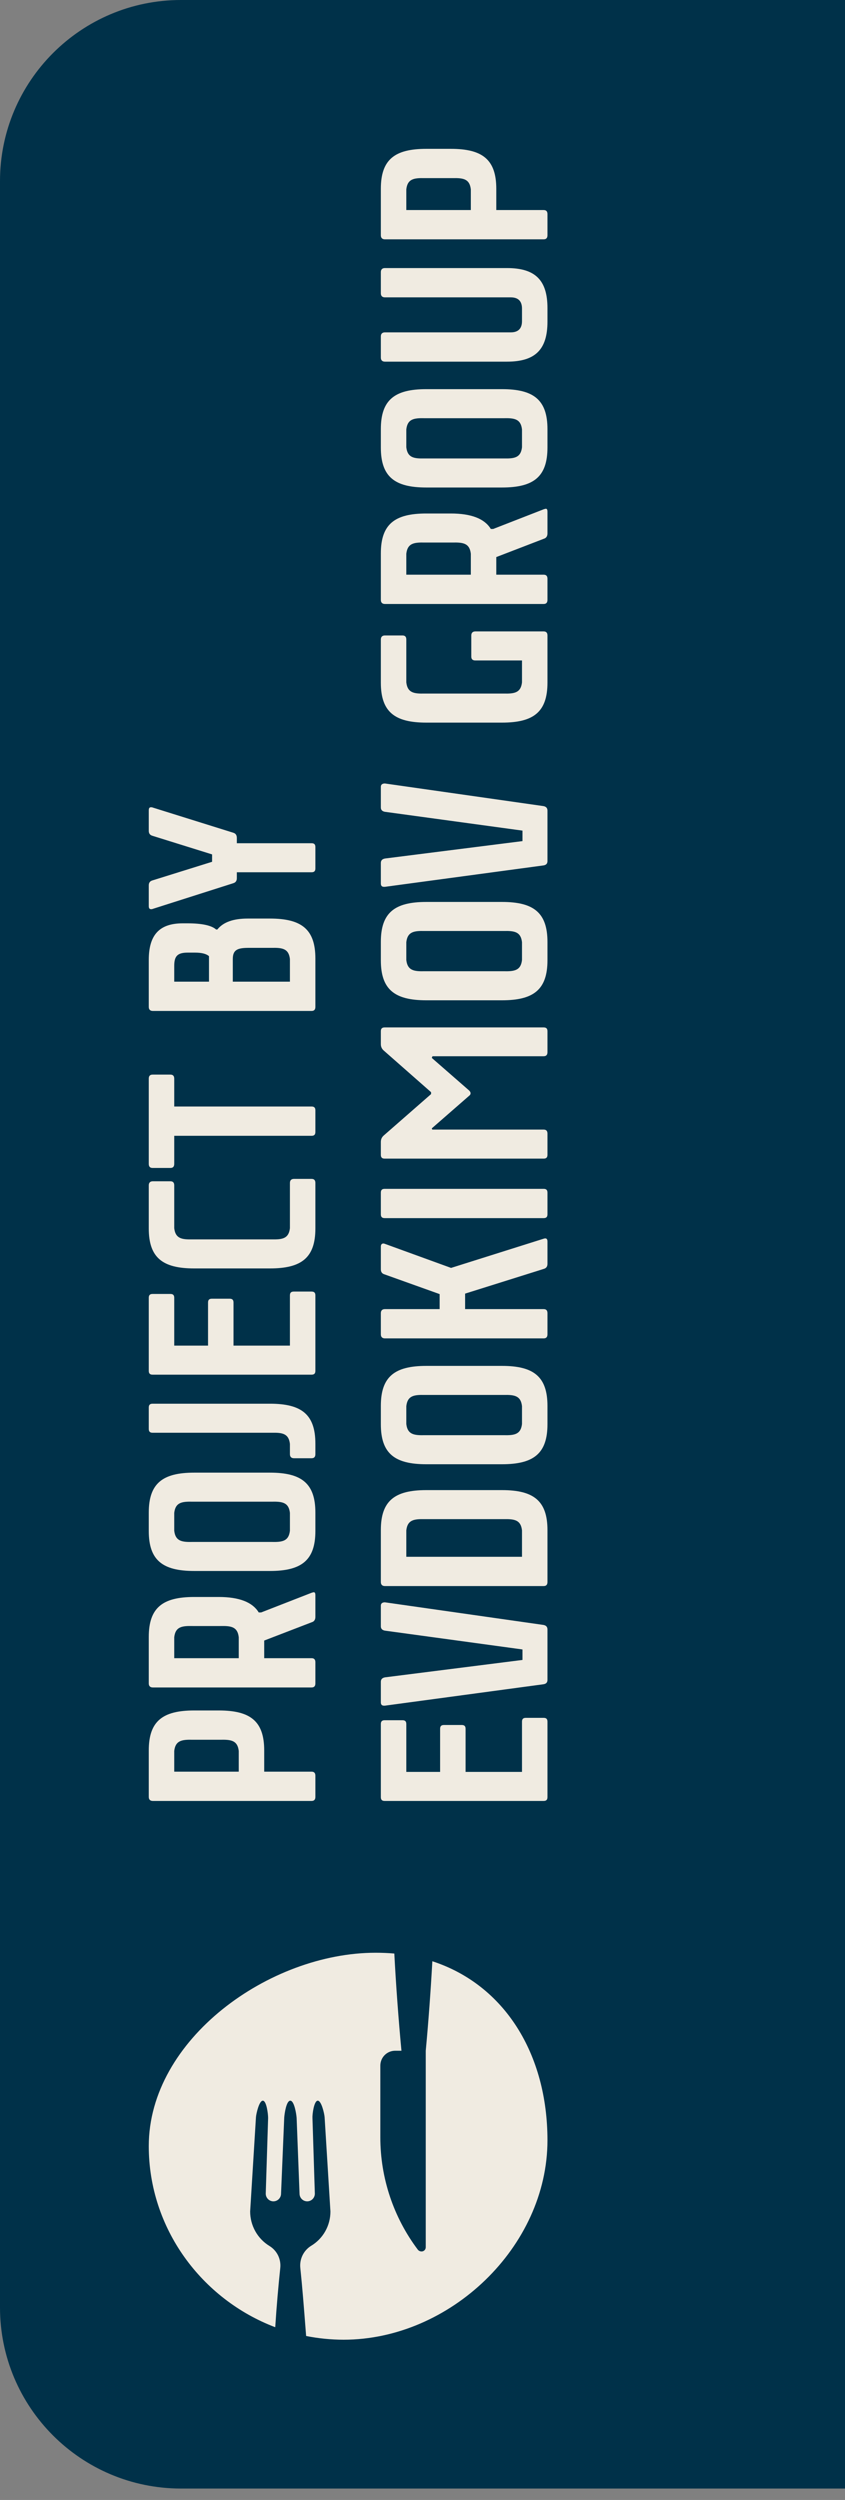
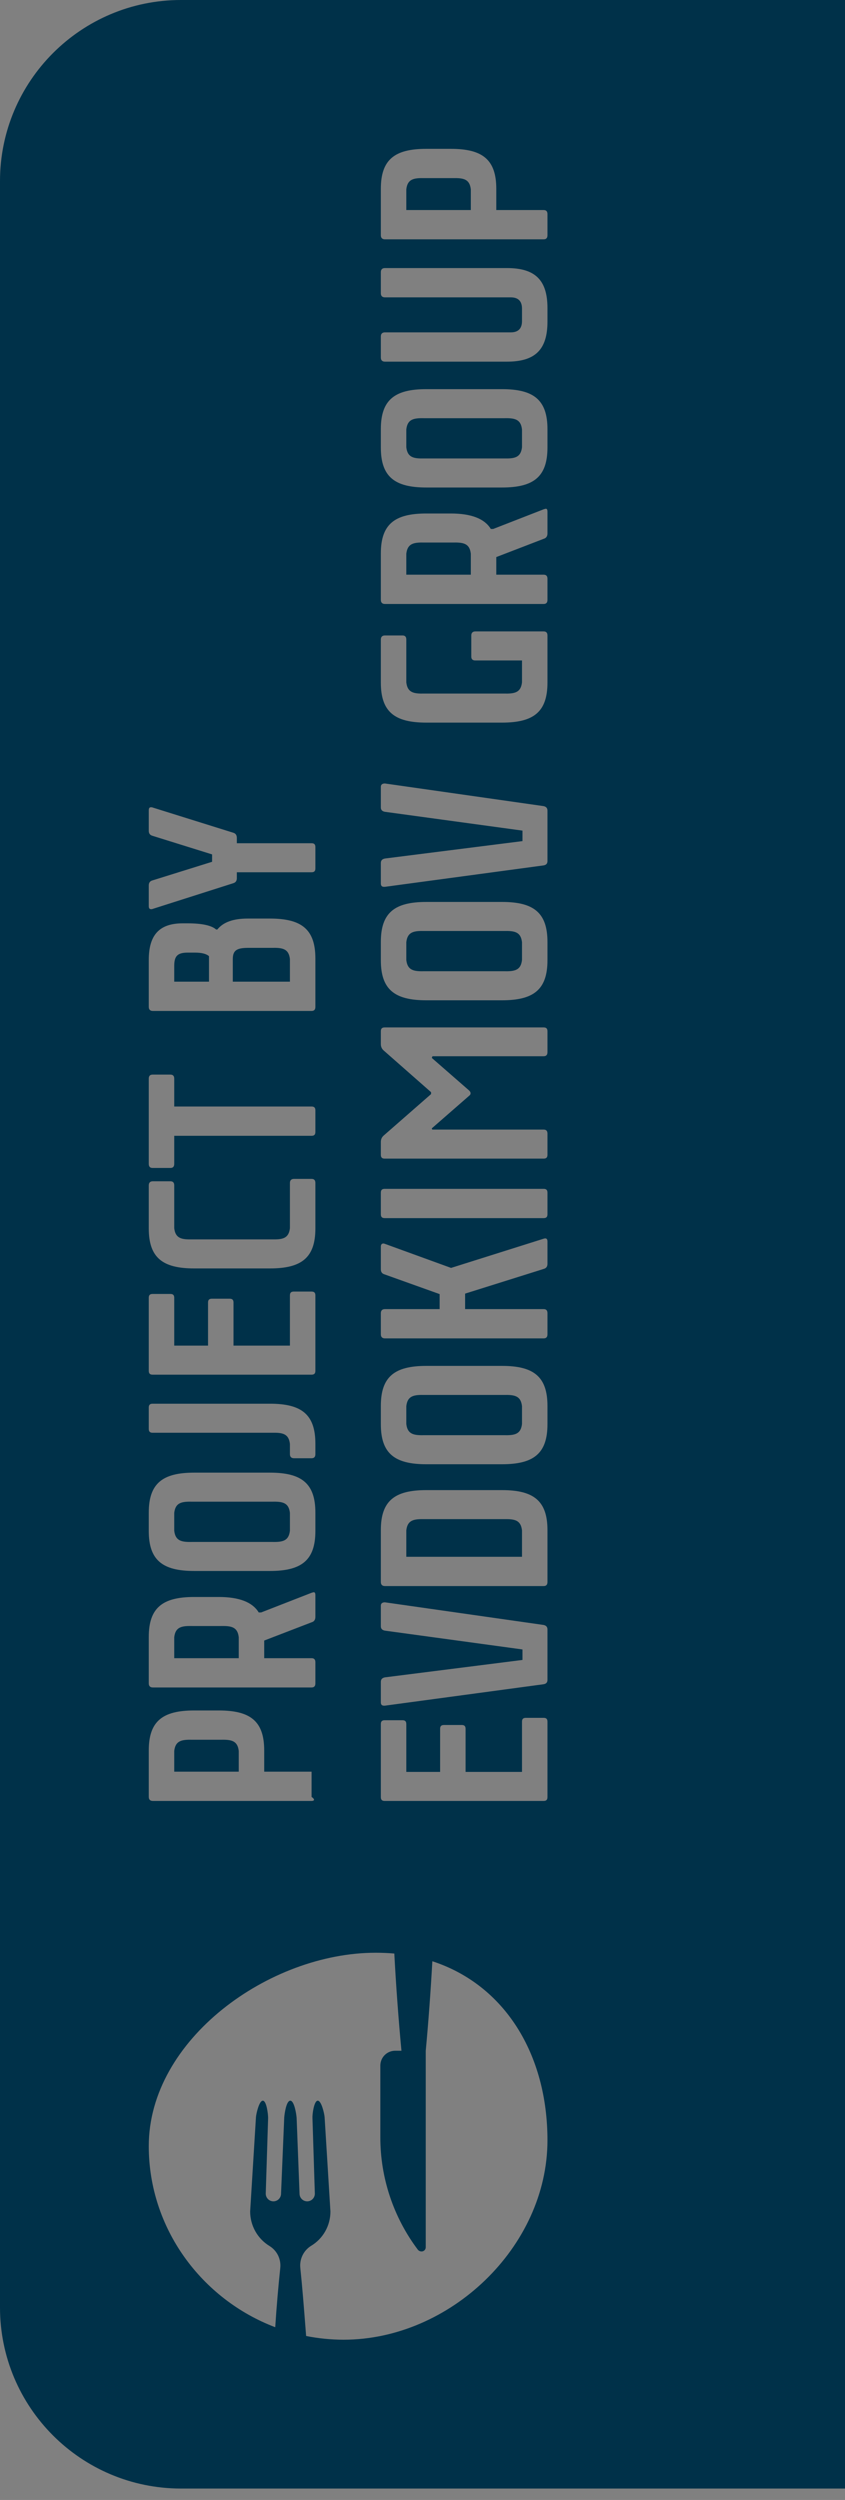
<svg xmlns="http://www.w3.org/2000/svg" width="70" height="207" viewBox="0 0 70 207" fill="none">
  <rect x="0" y="0" width="70" height="207" fill="#808080" stroke="none" />
-   <rect x="7" y="7" width="53" height="188" fill="#F0EBE1" />
-   <path fill-rule="evenodd" clip-rule="evenodd" d="M15 0C6.716 0 0 6.716 0 15V191.056C0 199.341 6.716 206.056 15 206.056H70V0H15ZM35.269 169.805C35.487 167.496 35.684 164.791 35.816 162.394C41.809 164.351 45.352 170.091 45.352 177.216C45.352 186.057 37.259 193.732 28.466 193.732C27.424 193.731 26.383 193.628 25.36 193.424L25.318 192.885C25.179 191.1 25.038 189.293 24.879 187.795C24.84 187.438 24.902 187.079 25.056 186.756C25.211 186.433 25.453 186.161 25.754 185.969C26.249 185.677 26.659 185.259 26.943 184.757C27.227 184.255 27.375 183.688 27.373 183.11L26.891 175.303C26.87 175.017 26.629 173.94 26.323 173.94C26.017 173.94 25.863 175.061 25.885 175.391L26.082 181.637C26.082 181.806 26.015 181.968 25.896 182.088C25.777 182.207 25.616 182.275 25.448 182.275C25.28 182.275 25.118 182.207 24.999 182.088C24.88 181.968 24.814 181.806 24.814 181.637L24.573 175.369C24.551 175.039 24.376 173.94 24.048 173.94C23.72 173.94 23.567 175.017 23.545 175.347L23.282 181.637C23.282 181.806 23.216 181.968 23.097 182.088C22.978 182.207 22.816 182.275 22.648 182.275C22.48 182.275 22.319 182.207 22.2 182.088C22.081 181.968 22.014 181.806 22.014 181.637L22.211 175.369C22.211 175.039 22.079 173.94 21.773 173.94C21.467 173.94 21.226 175.017 21.204 175.303L20.723 183.11C20.723 183.685 20.869 184.249 21.149 184.75C21.429 185.251 21.832 185.671 22.32 185.969C22.627 186.156 22.875 186.427 23.034 186.75C23.192 187.074 23.256 187.436 23.217 187.795C23.064 189.246 22.911 190.961 22.801 192.699C16.721 190.39 12.324 184.54 12.324 177.7C12.324 168.86 22.32 161.69 31.113 161.69C31.638 161.69 32.163 161.712 32.666 161.756C32.797 164.285 33.016 167.276 33.257 169.805H32.731C32.407 169.805 32.095 169.935 31.865 170.166C31.636 170.397 31.507 170.71 31.507 171.037V176.975C31.505 180.333 32.596 183.6 34.613 186.277C34.661 186.338 34.727 186.383 34.801 186.406C34.874 186.43 34.954 186.431 35.028 186.409C35.101 186.385 35.164 186.338 35.208 186.274C35.251 186.21 35.273 186.134 35.269 186.057V169.805ZM19.62 69.386C19.62 69.149 19.521 69.011 19.324 68.952L12.64 66.862C12.6 66.842 12.561 66.842 12.502 66.842H12.502C12.383 66.842 12.324 66.921 12.324 67.099V68.794C12.324 69.011 12.423 69.149 12.64 69.209L17.569 70.746V71.358L12.64 72.896C12.423 72.955 12.324 73.093 12.324 73.31V75.025C12.324 75.203 12.383 75.282 12.521 75.282C12.561 75.282 12.6 75.282 12.64 75.262L19.324 73.132C19.521 73.073 19.62 72.935 19.62 72.718V72.225H25.811C26.028 72.225 26.127 72.127 26.127 71.91L26.127 70.135C26.127 69.918 26.028 69.82 25.811 69.82H19.62V69.386ZM18.003 76.965C18.496 76.354 19.324 76.058 20.527 76.058H22.361C24.983 76.058 26.127 76.945 26.127 79.371V83.374C26.127 83.591 26.028 83.709 25.811 83.709H12.659C12.442 83.709 12.324 83.591 12.324 83.374V79.489C12.324 77.379 13.231 76.453 15.144 76.453H15.538C16.741 76.453 17.53 76.63 17.904 76.965H18.003ZM19.285 81.284H24.017V79.41C23.919 78.543 23.386 78.464 22.499 78.484H20.606C19.679 78.484 19.285 78.641 19.285 79.41V81.284ZM14.434 81.284H17.313V79.174C17.096 78.976 16.702 78.878 16.149 78.878H15.558C14.69 78.878 14.434 79.174 14.434 79.982V81.284ZM25.811 94.047C26.028 94.047 26.127 93.948 26.127 93.731V91.937C26.127 91.72 26.028 91.621 25.811 91.621L14.434 91.621V89.314C14.434 89.097 14.335 88.979 14.118 88.979H12.64C12.423 88.979 12.324 89.097 12.324 89.314V96.374C12.324 96.59 12.423 96.709 12.64 96.709H14.118C14.335 96.709 14.434 96.59 14.434 96.374L14.434 94.047H25.811ZM25.811 97.614C26.028 97.614 26.127 97.732 26.127 97.949V101.715C26.127 104.141 24.983 105.028 22.361 105.028H16.09C13.468 105.028 12.324 104.141 12.324 101.715V98.147C12.324 97.93 12.442 97.811 12.659 97.811H14.118C14.335 97.811 14.434 97.93 14.434 98.147V101.696C14.533 102.563 15.065 102.642 15.952 102.623H22.499C23.386 102.642 23.919 102.563 24.017 101.696V97.949C24.017 97.732 24.135 97.614 24.352 97.614H25.811ZM26.127 107.259C26.127 107.042 26.028 106.944 25.811 106.944H24.333C24.116 106.944 24.017 107.042 24.017 107.259V111.42H19.344V107.851C19.344 107.634 19.245 107.535 19.028 107.535H17.549C17.333 107.535 17.234 107.634 17.234 107.851V111.42H14.434V107.456C14.434 107.24 14.335 107.141 14.118 107.141H12.64C12.423 107.141 12.324 107.24 12.324 107.456L12.324 113.51C12.324 113.727 12.423 113.825 12.64 113.825H25.811C26.028 113.825 26.127 113.727 26.127 113.51V107.259ZM12.64 118.635C12.423 118.635 12.324 118.536 12.324 118.319V116.545C12.324 116.328 12.423 116.229 12.64 116.229H22.361C24.983 116.229 26.127 117.116 26.127 119.542V120.409C26.127 120.626 26.028 120.745 25.811 120.745L24.352 120.745C24.135 120.745 24.017 120.626 24.017 120.409V119.561C23.919 118.694 23.386 118.615 22.499 118.635H12.64ZM16.09 121.937C13.468 121.937 12.324 122.824 12.324 125.249V126.768C12.324 129.193 13.468 130.08 16.09 130.08H22.361C24.983 130.08 26.127 129.193 26.127 126.768V125.249C26.127 122.824 24.983 121.937 22.361 121.937H16.09ZM22.499 124.342C23.386 124.323 23.919 124.402 24.017 125.269V126.748C23.919 127.616 23.386 127.695 22.499 127.675H15.952C15.065 127.695 14.533 127.616 14.434 126.748V125.269C14.533 124.402 15.065 124.323 15.952 124.342H22.499ZM26.127 133.888C26.127 134.105 26.028 134.263 25.831 134.322L21.887 135.84V137.3H25.811C26.028 137.3 26.127 137.418 26.127 137.635V139.39C26.127 139.607 26.028 139.725 25.811 139.725H12.659C12.442 139.725 12.324 139.607 12.324 139.39V135.545C12.324 133.119 13.468 132.232 16.09 132.232H18.121C19.817 132.232 20.921 132.666 21.434 133.514H21.631L25.831 131.877C25.861 131.87 25.887 131.862 25.91 131.856L25.912 131.856C25.95 131.845 25.977 131.838 25.989 131.838C26.087 131.838 26.127 131.917 26.127 132.094V133.888ZM15.952 134.638C15.065 134.618 14.533 134.697 14.434 135.564V137.3H19.778V135.564C19.679 134.697 19.147 134.618 18.259 134.638H15.952ZM18.121 141.629C20.744 141.629 21.887 142.516 21.887 144.942V146.697H25.811C26.028 146.697 26.127 146.815 26.127 147.032V148.787C26.127 149.004 26.028 149.122 25.811 149.122H12.659C12.442 149.122 12.324 149.004 12.324 148.787V144.942C12.324 142.516 13.468 141.629 16.09 141.629H18.121ZM15.952 144.054C15.065 144.035 14.533 144.114 14.434 144.981V146.697H19.778V144.981C19.679 144.114 19.147 144.035 18.259 144.054H15.952ZM37.346 12.324C39.969 12.324 41.113 13.211 41.113 15.637V17.392H45.037C45.254 17.392 45.352 17.51 45.352 17.727V19.482C45.352 19.699 45.254 19.817 45.037 19.817H31.885C31.668 19.817 31.549 19.699 31.549 19.482L31.549 15.637C31.549 13.211 32.693 12.324 35.316 12.324H37.346ZM35.178 14.749C34.29 14.729 33.758 14.808 33.659 15.676V17.392H39.003V15.676C38.904 14.808 38.372 14.729 37.485 14.749H35.178ZM45.352 25.509C45.352 23.202 44.346 22.196 42 22.196H31.885C31.668 22.196 31.549 22.315 31.549 22.532V24.286C31.549 24.503 31.668 24.622 31.885 24.622H42.316C42.927 24.622 43.242 24.937 43.242 25.548V26.593C43.242 27.205 42.927 27.52 42.316 27.52H31.885C31.668 27.52 31.549 27.639 31.549 27.855V29.61C31.549 29.827 31.668 29.946 31.885 29.946L42 29.946C44.346 29.946 45.352 28.94 45.352 26.633V25.509ZM31.549 35.535C31.549 33.11 32.693 32.222 35.316 32.222H41.586C44.209 32.222 45.352 33.11 45.352 35.535V37.053C45.352 39.479 44.209 40.366 41.586 40.366L35.316 40.366C32.693 40.366 31.549 39.479 31.549 37.053V35.535ZM43.242 35.555C43.144 34.687 42.611 34.608 41.724 34.628H35.178C34.29 34.608 33.758 34.687 33.659 35.555V37.034C33.758 37.901 34.29 37.98 35.178 37.96H41.724C42.611 37.98 43.144 37.901 43.242 37.034V35.555ZM45.056 44.608C45.254 44.548 45.352 44.391 45.352 44.174V42.38C45.352 42.202 45.313 42.123 45.214 42.123C45.202 42.123 45.175 42.131 45.137 42.141L45.137 42.141C45.114 42.148 45.087 42.155 45.056 42.163L40.856 43.799H40.659C40.147 42.951 39.042 42.518 37.346 42.518H35.316C32.693 42.518 31.549 43.405 31.549 45.83V49.675C31.549 49.892 31.668 50.011 31.885 50.011H45.037C45.254 50.011 45.352 49.892 45.352 49.675V47.92C45.352 47.703 45.254 47.585 45.037 47.585H41.113V46.126L45.056 44.608ZM33.659 45.85C33.758 44.982 34.29 44.904 35.178 44.923H37.485C38.372 44.904 38.904 44.982 39.003 45.85V47.585H33.659V45.85ZM45.037 52.282C45.254 52.282 45.352 52.4 45.352 52.617V56.521C45.352 58.947 44.209 59.834 41.586 59.834H35.316C32.693 59.834 31.549 58.947 31.549 56.521V52.952C31.549 52.735 31.668 52.617 31.885 52.617L33.344 52.617C33.561 52.617 33.659 52.735 33.659 52.952V56.502C33.758 57.369 34.29 57.448 35.178 57.428H41.724C42.611 57.448 43.144 57.369 43.242 56.502V54.688H39.377C39.161 54.688 39.042 54.589 39.042 54.372V52.617C39.042 52.4 39.161 52.282 39.377 52.282H45.037ZM45.352 67.121C45.352 66.904 45.234 66.786 45.017 66.746L31.885 64.873C31.668 64.873 31.549 64.972 31.549 65.149V66.865C31.549 67.062 31.668 67.18 31.885 67.219L43.282 68.777V69.645L31.904 71.084C31.668 71.124 31.549 71.242 31.549 71.459V73.155C31.549 73.332 31.628 73.431 31.806 73.431H31.885L45.037 71.656C45.254 71.617 45.352 71.498 45.352 71.301V67.121ZM31.549 77.995C31.549 75.57 32.693 74.682 35.316 74.682H41.586C44.209 74.682 45.352 75.57 45.352 77.995V79.513C45.352 81.939 44.209 82.826 41.586 82.826H35.316C32.693 82.826 31.549 81.939 31.549 79.513V77.995ZM43.242 78.014C43.144 77.147 42.611 77.068 41.724 77.088H35.178C34.29 77.068 33.758 77.147 33.659 78.014V79.493C33.758 80.361 34.29 80.44 35.178 80.42H41.724C42.611 80.44 43.144 80.361 43.242 79.493V78.014ZM45.037 95.936C45.254 95.936 45.352 95.838 45.352 95.621V93.866C45.352 93.649 45.254 93.531 45.037 93.531H35.809L35.769 93.432L38.865 90.731C38.944 90.672 38.983 90.612 38.983 90.514C38.983 90.455 38.944 90.376 38.865 90.297L35.769 87.596L35.828 87.458L45.037 87.458C45.254 87.458 45.352 87.339 45.352 87.122V85.387C45.352 85.17 45.254 85.072 45.037 85.072H31.865C31.648 85.072 31.549 85.17 31.549 85.387V86.452C31.549 86.669 31.628 86.846 31.786 86.984L35.71 90.435V90.593L31.786 94.024C31.628 94.162 31.549 94.339 31.549 94.556V95.621C31.549 95.838 31.648 95.936 31.865 95.936H45.037ZM45.352 100.547C45.352 100.764 45.254 100.863 45.037 100.863H31.865C31.648 100.863 31.549 100.764 31.549 100.547V98.753C31.549 98.536 31.648 98.438 31.865 98.438H45.037C45.254 98.438 45.352 98.536 45.352 98.753V100.547ZM45.037 110.821C45.254 110.821 45.352 110.703 45.352 110.486V108.731C45.352 108.514 45.254 108.396 45.037 108.396H38.53V107.114L45.056 105.064C45.254 105.005 45.352 104.867 45.352 104.65V102.796C45.352 102.579 45.254 102.5 45.056 102.56L37.366 104.985L31.885 102.993C31.707 102.914 31.549 102.993 31.549 103.21V105.103C31.549 105.32 31.648 105.458 31.845 105.517L36.42 107.154V108.396H31.885C31.668 108.396 31.549 108.514 31.549 108.731V110.486C31.549 110.703 31.668 110.821 31.885 110.821H45.037ZM31.549 116.411C31.549 113.986 32.693 113.098 35.316 113.098H41.586C44.209 113.098 45.352 113.986 45.352 116.411V117.929C45.352 120.355 44.209 121.242 41.586 121.242H35.316C32.693 121.242 31.549 120.355 31.549 117.929V116.411ZM43.242 116.431C43.144 115.563 42.611 115.484 41.724 115.504H35.178C34.29 115.484 33.758 115.563 33.659 116.431V117.909C33.758 118.777 34.29 118.856 35.178 118.836H41.724C42.611 118.856 43.144 118.777 43.242 117.909V116.431ZM45.352 126.695C45.352 124.27 44.209 123.383 41.586 123.383H35.316C32.693 123.383 31.549 124.27 31.549 126.695V130.994C31.549 131.211 31.668 131.329 31.885 131.329H45.037C45.254 131.329 45.352 131.211 45.352 130.994V126.695ZM33.659 126.715C33.758 125.848 34.29 125.769 35.178 125.788H41.724C42.611 125.769 43.144 125.848 43.242 126.715V128.904H33.659V126.715ZM45.017 134.547C45.234 134.587 45.352 134.705 45.352 134.922V139.102C45.352 139.299 45.254 139.418 45.037 139.457L31.885 141.232H31.806C31.628 141.232 31.549 141.133 31.549 140.956V139.26C31.549 139.043 31.668 138.925 31.904 138.885L43.282 137.446V136.578L31.885 135.02C31.668 134.981 31.549 134.863 31.549 134.666V132.95C31.549 132.773 31.668 132.674 31.885 132.674L45.017 134.547ZM45.037 142.24C45.254 142.24 45.352 142.339 45.352 142.556V148.807C45.352 149.023 45.254 149.122 45.037 149.122H31.865C31.648 149.122 31.549 149.023 31.549 148.807V142.753C31.549 142.536 31.648 142.437 31.865 142.437H33.344C33.561 142.437 33.659 142.536 33.659 142.753V146.716H36.459V143.147C36.459 142.93 36.558 142.832 36.775 142.832H38.254C38.471 142.832 38.569 142.93 38.569 143.147V146.716H43.242V142.556C43.242 142.339 43.341 142.24 43.558 142.24H45.037Z" fill="#003149" />
+   <path fill-rule="evenodd" clip-rule="evenodd" d="M15 0C6.716 0 0 6.716 0 15V191.056C0 199.341 6.716 206.056 15 206.056H70V0H15ZM35.269 169.805C35.487 167.496 35.684 164.791 35.816 162.394C41.809 164.351 45.352 170.091 45.352 177.216C45.352 186.057 37.259 193.732 28.466 193.732C27.424 193.731 26.383 193.628 25.36 193.424L25.318 192.885C25.179 191.1 25.038 189.293 24.879 187.795C24.84 187.438 24.902 187.079 25.056 186.756C25.211 186.433 25.453 186.161 25.754 185.969C26.249 185.677 26.659 185.259 26.943 184.757C27.227 184.255 27.375 183.688 27.373 183.11L26.891 175.303C26.87 175.017 26.629 173.94 26.323 173.94C26.017 173.94 25.863 175.061 25.885 175.391L26.082 181.637C26.082 181.806 26.015 181.968 25.896 182.088C25.777 182.207 25.616 182.275 25.448 182.275C25.28 182.275 25.118 182.207 24.999 182.088C24.88 181.968 24.814 181.806 24.814 181.637L24.573 175.369C24.551 175.039 24.376 173.94 24.048 173.94C23.72 173.94 23.567 175.017 23.545 175.347L23.282 181.637C23.282 181.806 23.216 181.968 23.097 182.088C22.978 182.207 22.816 182.275 22.648 182.275C22.48 182.275 22.319 182.207 22.2 182.088C22.081 181.968 22.014 181.806 22.014 181.637L22.211 175.369C22.211 175.039 22.079 173.94 21.773 173.94C21.467 173.94 21.226 175.017 21.204 175.303L20.723 183.11C20.723 183.685 20.869 184.249 21.149 184.75C21.429 185.251 21.832 185.671 22.32 185.969C22.627 186.156 22.875 186.427 23.034 186.75C23.192 187.074 23.256 187.436 23.217 187.795C23.064 189.246 22.911 190.961 22.801 192.699C16.721 190.39 12.324 184.54 12.324 177.7C12.324 168.86 22.32 161.69 31.113 161.69C31.638 161.69 32.163 161.712 32.666 161.756C32.797 164.285 33.016 167.276 33.257 169.805H32.731C32.407 169.805 32.095 169.935 31.865 170.166C31.636 170.397 31.507 170.71 31.507 171.037V176.975C31.505 180.333 32.596 183.6 34.613 186.277C34.661 186.338 34.727 186.383 34.801 186.406C34.874 186.43 34.954 186.431 35.028 186.409C35.101 186.385 35.164 186.338 35.208 186.274C35.251 186.21 35.273 186.134 35.269 186.057V169.805ZM19.62 69.386C19.62 69.149 19.521 69.011 19.324 68.952L12.64 66.862C12.6 66.842 12.561 66.842 12.502 66.842H12.502C12.383 66.842 12.324 66.921 12.324 67.099V68.794C12.324 69.011 12.423 69.149 12.64 69.209L17.569 70.746V71.358L12.64 72.896C12.423 72.955 12.324 73.093 12.324 73.31V75.025C12.324 75.203 12.383 75.282 12.521 75.282C12.561 75.282 12.6 75.282 12.64 75.262L19.324 73.132C19.521 73.073 19.62 72.935 19.62 72.718V72.225H25.811C26.028 72.225 26.127 72.127 26.127 71.91L26.127 70.135C26.127 69.918 26.028 69.82 25.811 69.82H19.62V69.386ZM18.003 76.965C18.496 76.354 19.324 76.058 20.527 76.058H22.361C24.983 76.058 26.127 76.945 26.127 79.371V83.374C26.127 83.591 26.028 83.709 25.811 83.709H12.659C12.442 83.709 12.324 83.591 12.324 83.374V79.489C12.324 77.379 13.231 76.453 15.144 76.453H15.538C16.741 76.453 17.53 76.63 17.904 76.965H18.003ZM19.285 81.284H24.017V79.41C23.919 78.543 23.386 78.464 22.499 78.484H20.606C19.679 78.484 19.285 78.641 19.285 79.41V81.284ZM14.434 81.284H17.313V79.174C17.096 78.976 16.702 78.878 16.149 78.878H15.558C14.69 78.878 14.434 79.174 14.434 79.982V81.284ZM25.811 94.047C26.028 94.047 26.127 93.948 26.127 93.731V91.937C26.127 91.72 26.028 91.621 25.811 91.621L14.434 91.621V89.314C14.434 89.097 14.335 88.979 14.118 88.979H12.64C12.423 88.979 12.324 89.097 12.324 89.314V96.374C12.324 96.59 12.423 96.709 12.64 96.709H14.118C14.335 96.709 14.434 96.59 14.434 96.374L14.434 94.047H25.811ZM25.811 97.614C26.028 97.614 26.127 97.732 26.127 97.949V101.715C26.127 104.141 24.983 105.028 22.361 105.028H16.09C13.468 105.028 12.324 104.141 12.324 101.715V98.147C12.324 97.93 12.442 97.811 12.659 97.811H14.118C14.335 97.811 14.434 97.93 14.434 98.147V101.696C14.533 102.563 15.065 102.642 15.952 102.623H22.499C23.386 102.642 23.919 102.563 24.017 101.696V97.949C24.017 97.732 24.135 97.614 24.352 97.614H25.811ZM26.127 107.259C26.127 107.042 26.028 106.944 25.811 106.944H24.333C24.116 106.944 24.017 107.042 24.017 107.259V111.42H19.344V107.851C19.344 107.634 19.245 107.535 19.028 107.535H17.549C17.333 107.535 17.234 107.634 17.234 107.851V111.42H14.434V107.456C14.434 107.24 14.335 107.141 14.118 107.141H12.64C12.423 107.141 12.324 107.24 12.324 107.456L12.324 113.51C12.324 113.727 12.423 113.825 12.64 113.825H25.811C26.028 113.825 26.127 113.727 26.127 113.51V107.259ZM12.64 118.635C12.423 118.635 12.324 118.536 12.324 118.319V116.545C12.324 116.328 12.423 116.229 12.64 116.229H22.361C24.983 116.229 26.127 117.116 26.127 119.542V120.409C26.127 120.626 26.028 120.745 25.811 120.745L24.352 120.745C24.135 120.745 24.017 120.626 24.017 120.409V119.561C23.919 118.694 23.386 118.615 22.499 118.635H12.64ZM16.09 121.937C13.468 121.937 12.324 122.824 12.324 125.249V126.768C12.324 129.193 13.468 130.08 16.09 130.08H22.361C24.983 130.08 26.127 129.193 26.127 126.768V125.249C26.127 122.824 24.983 121.937 22.361 121.937H16.09ZM22.499 124.342C23.386 124.323 23.919 124.402 24.017 125.269V126.748C23.919 127.616 23.386 127.695 22.499 127.675H15.952C15.065 127.695 14.533 127.616 14.434 126.748V125.269C14.533 124.402 15.065 124.323 15.952 124.342H22.499ZM26.127 133.888C26.127 134.105 26.028 134.263 25.831 134.322L21.887 135.84V137.3H25.811C26.028 137.3 26.127 137.418 26.127 137.635V139.39C26.127 139.607 26.028 139.725 25.811 139.725H12.659C12.442 139.725 12.324 139.607 12.324 139.39V135.545C12.324 133.119 13.468 132.232 16.09 132.232H18.121C19.817 132.232 20.921 132.666 21.434 133.514H21.631L25.831 131.877C25.861 131.87 25.887 131.862 25.91 131.856L25.912 131.856C25.95 131.845 25.977 131.838 25.989 131.838C26.087 131.838 26.127 131.917 26.127 132.094V133.888ZM15.952 134.638C15.065 134.618 14.533 134.697 14.434 135.564V137.3H19.778V135.564C19.679 134.697 19.147 134.618 18.259 134.638H15.952ZM18.121 141.629C20.744 141.629 21.887 142.516 21.887 144.942V146.697H25.811V148.787C26.127 149.004 26.028 149.122 25.811 149.122H12.659C12.442 149.122 12.324 149.004 12.324 148.787V144.942C12.324 142.516 13.468 141.629 16.09 141.629H18.121ZM15.952 144.054C15.065 144.035 14.533 144.114 14.434 144.981V146.697H19.778V144.981C19.679 144.114 19.147 144.035 18.259 144.054H15.952ZM37.346 12.324C39.969 12.324 41.113 13.211 41.113 15.637V17.392H45.037C45.254 17.392 45.352 17.51 45.352 17.727V19.482C45.352 19.699 45.254 19.817 45.037 19.817H31.885C31.668 19.817 31.549 19.699 31.549 19.482L31.549 15.637C31.549 13.211 32.693 12.324 35.316 12.324H37.346ZM35.178 14.749C34.29 14.729 33.758 14.808 33.659 15.676V17.392H39.003V15.676C38.904 14.808 38.372 14.729 37.485 14.749H35.178ZM45.352 25.509C45.352 23.202 44.346 22.196 42 22.196H31.885C31.668 22.196 31.549 22.315 31.549 22.532V24.286C31.549 24.503 31.668 24.622 31.885 24.622H42.316C42.927 24.622 43.242 24.937 43.242 25.548V26.593C43.242 27.205 42.927 27.52 42.316 27.52H31.885C31.668 27.52 31.549 27.639 31.549 27.855V29.61C31.549 29.827 31.668 29.946 31.885 29.946L42 29.946C44.346 29.946 45.352 28.94 45.352 26.633V25.509ZM31.549 35.535C31.549 33.11 32.693 32.222 35.316 32.222H41.586C44.209 32.222 45.352 33.11 45.352 35.535V37.053C45.352 39.479 44.209 40.366 41.586 40.366L35.316 40.366C32.693 40.366 31.549 39.479 31.549 37.053V35.535ZM43.242 35.555C43.144 34.687 42.611 34.608 41.724 34.628H35.178C34.29 34.608 33.758 34.687 33.659 35.555V37.034C33.758 37.901 34.29 37.98 35.178 37.96H41.724C42.611 37.98 43.144 37.901 43.242 37.034V35.555ZM45.056 44.608C45.254 44.548 45.352 44.391 45.352 44.174V42.38C45.352 42.202 45.313 42.123 45.214 42.123C45.202 42.123 45.175 42.131 45.137 42.141L45.137 42.141C45.114 42.148 45.087 42.155 45.056 42.163L40.856 43.799H40.659C40.147 42.951 39.042 42.518 37.346 42.518H35.316C32.693 42.518 31.549 43.405 31.549 45.83V49.675C31.549 49.892 31.668 50.011 31.885 50.011H45.037C45.254 50.011 45.352 49.892 45.352 49.675V47.92C45.352 47.703 45.254 47.585 45.037 47.585H41.113V46.126L45.056 44.608ZM33.659 45.85C33.758 44.982 34.29 44.904 35.178 44.923H37.485C38.372 44.904 38.904 44.982 39.003 45.85V47.585H33.659V45.85ZM45.037 52.282C45.254 52.282 45.352 52.4 45.352 52.617V56.521C45.352 58.947 44.209 59.834 41.586 59.834H35.316C32.693 59.834 31.549 58.947 31.549 56.521V52.952C31.549 52.735 31.668 52.617 31.885 52.617L33.344 52.617C33.561 52.617 33.659 52.735 33.659 52.952V56.502C33.758 57.369 34.29 57.448 35.178 57.428H41.724C42.611 57.448 43.144 57.369 43.242 56.502V54.688H39.377C39.161 54.688 39.042 54.589 39.042 54.372V52.617C39.042 52.4 39.161 52.282 39.377 52.282H45.037ZM45.352 67.121C45.352 66.904 45.234 66.786 45.017 66.746L31.885 64.873C31.668 64.873 31.549 64.972 31.549 65.149V66.865C31.549 67.062 31.668 67.18 31.885 67.219L43.282 68.777V69.645L31.904 71.084C31.668 71.124 31.549 71.242 31.549 71.459V73.155C31.549 73.332 31.628 73.431 31.806 73.431H31.885L45.037 71.656C45.254 71.617 45.352 71.498 45.352 71.301V67.121ZM31.549 77.995C31.549 75.57 32.693 74.682 35.316 74.682H41.586C44.209 74.682 45.352 75.57 45.352 77.995V79.513C45.352 81.939 44.209 82.826 41.586 82.826H35.316C32.693 82.826 31.549 81.939 31.549 79.513V77.995ZM43.242 78.014C43.144 77.147 42.611 77.068 41.724 77.088H35.178C34.29 77.068 33.758 77.147 33.659 78.014V79.493C33.758 80.361 34.29 80.44 35.178 80.42H41.724C42.611 80.44 43.144 80.361 43.242 79.493V78.014ZM45.037 95.936C45.254 95.936 45.352 95.838 45.352 95.621V93.866C45.352 93.649 45.254 93.531 45.037 93.531H35.809L35.769 93.432L38.865 90.731C38.944 90.672 38.983 90.612 38.983 90.514C38.983 90.455 38.944 90.376 38.865 90.297L35.769 87.596L35.828 87.458L45.037 87.458C45.254 87.458 45.352 87.339 45.352 87.122V85.387C45.352 85.17 45.254 85.072 45.037 85.072H31.865C31.648 85.072 31.549 85.17 31.549 85.387V86.452C31.549 86.669 31.628 86.846 31.786 86.984L35.71 90.435V90.593L31.786 94.024C31.628 94.162 31.549 94.339 31.549 94.556V95.621C31.549 95.838 31.648 95.936 31.865 95.936H45.037ZM45.352 100.547C45.352 100.764 45.254 100.863 45.037 100.863H31.865C31.648 100.863 31.549 100.764 31.549 100.547V98.753C31.549 98.536 31.648 98.438 31.865 98.438H45.037C45.254 98.438 45.352 98.536 45.352 98.753V100.547ZM45.037 110.821C45.254 110.821 45.352 110.703 45.352 110.486V108.731C45.352 108.514 45.254 108.396 45.037 108.396H38.53V107.114L45.056 105.064C45.254 105.005 45.352 104.867 45.352 104.65V102.796C45.352 102.579 45.254 102.5 45.056 102.56L37.366 104.985L31.885 102.993C31.707 102.914 31.549 102.993 31.549 103.21V105.103C31.549 105.32 31.648 105.458 31.845 105.517L36.42 107.154V108.396H31.885C31.668 108.396 31.549 108.514 31.549 108.731V110.486C31.549 110.703 31.668 110.821 31.885 110.821H45.037ZM31.549 116.411C31.549 113.986 32.693 113.098 35.316 113.098H41.586C44.209 113.098 45.352 113.986 45.352 116.411V117.929C45.352 120.355 44.209 121.242 41.586 121.242H35.316C32.693 121.242 31.549 120.355 31.549 117.929V116.411ZM43.242 116.431C43.144 115.563 42.611 115.484 41.724 115.504H35.178C34.29 115.484 33.758 115.563 33.659 116.431V117.909C33.758 118.777 34.29 118.856 35.178 118.836H41.724C42.611 118.856 43.144 118.777 43.242 117.909V116.431ZM45.352 126.695C45.352 124.27 44.209 123.383 41.586 123.383H35.316C32.693 123.383 31.549 124.27 31.549 126.695V130.994C31.549 131.211 31.668 131.329 31.885 131.329H45.037C45.254 131.329 45.352 131.211 45.352 130.994V126.695ZM33.659 126.715C33.758 125.848 34.29 125.769 35.178 125.788H41.724C42.611 125.769 43.144 125.848 43.242 126.715V128.904H33.659V126.715ZM45.017 134.547C45.234 134.587 45.352 134.705 45.352 134.922V139.102C45.352 139.299 45.254 139.418 45.037 139.457L31.885 141.232H31.806C31.628 141.232 31.549 141.133 31.549 140.956V139.26C31.549 139.043 31.668 138.925 31.904 138.885L43.282 137.446V136.578L31.885 135.02C31.668 134.981 31.549 134.863 31.549 134.666V132.95C31.549 132.773 31.668 132.674 31.885 132.674L45.017 134.547ZM45.037 142.24C45.254 142.24 45.352 142.339 45.352 142.556V148.807C45.352 149.023 45.254 149.122 45.037 149.122H31.865C31.648 149.122 31.549 149.023 31.549 148.807V142.753C31.549 142.536 31.648 142.437 31.865 142.437H33.344C33.561 142.437 33.659 142.536 33.659 142.753V146.716H36.459V143.147C36.459 142.93 36.558 142.832 36.775 142.832H38.254C38.471 142.832 38.569 142.93 38.569 143.147V146.716H43.242V142.556C43.242 142.339 43.341 142.24 43.558 142.24H45.037Z" fill="#003149" />
</svg>